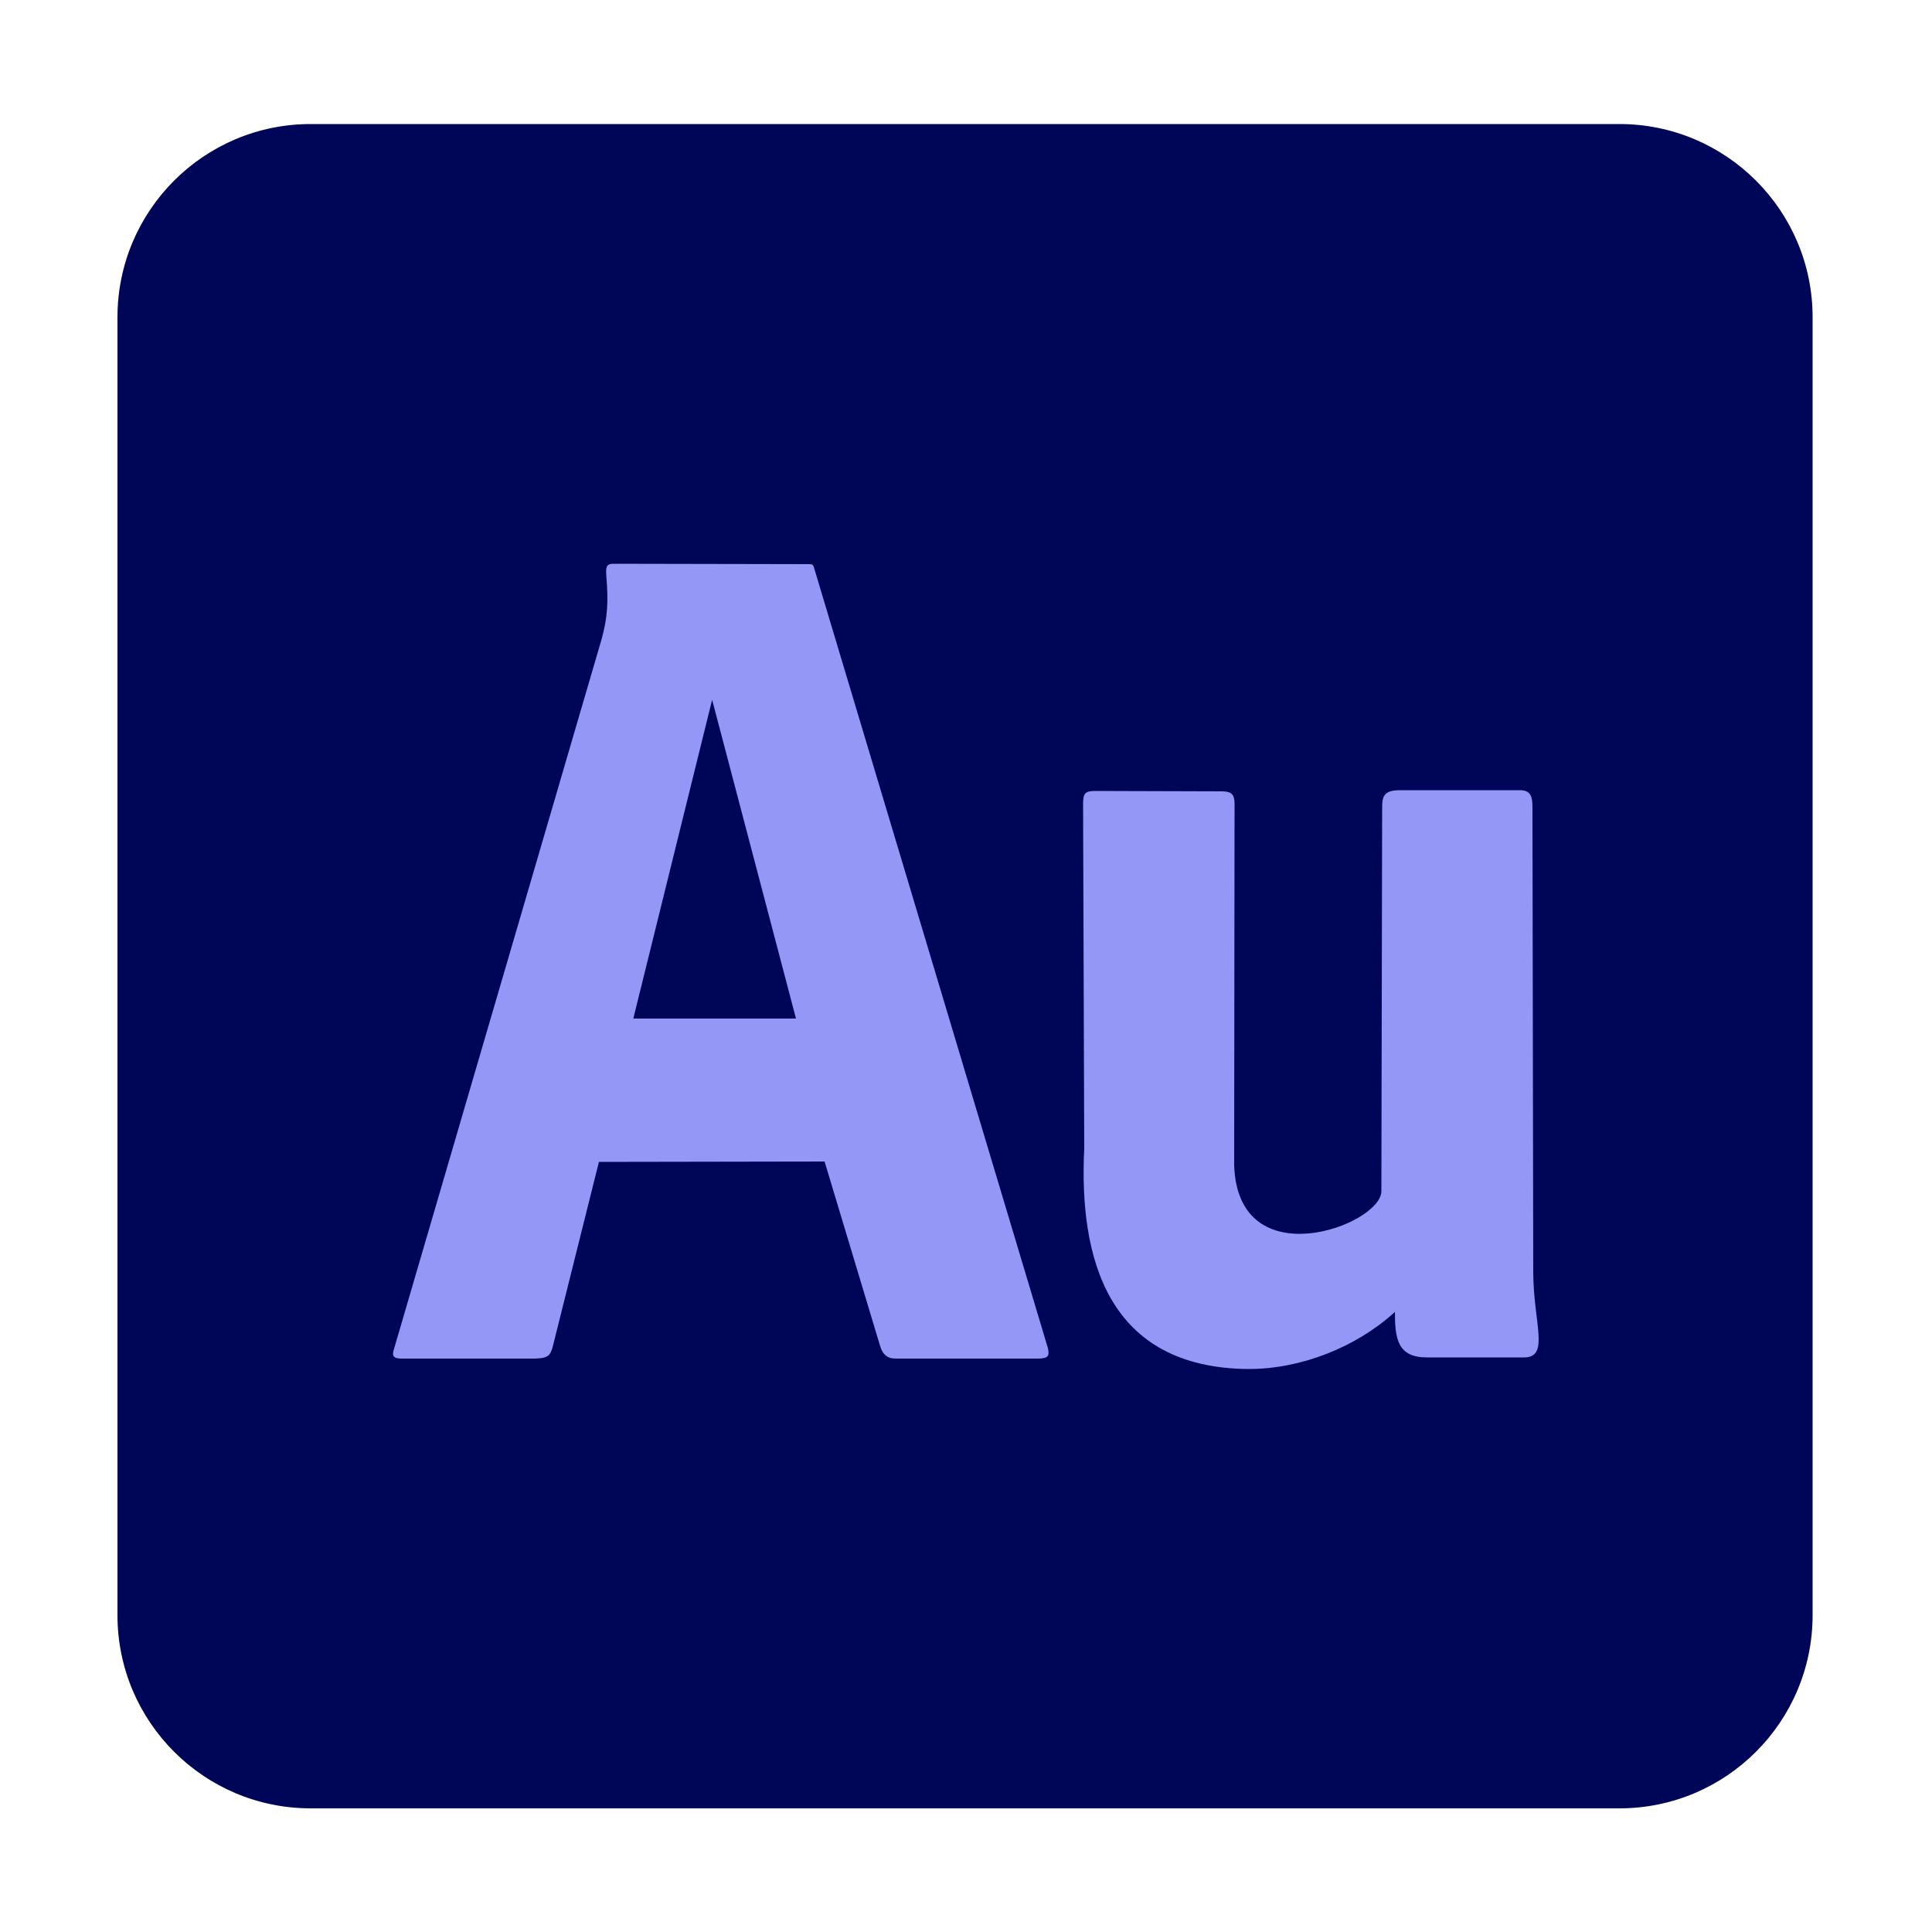
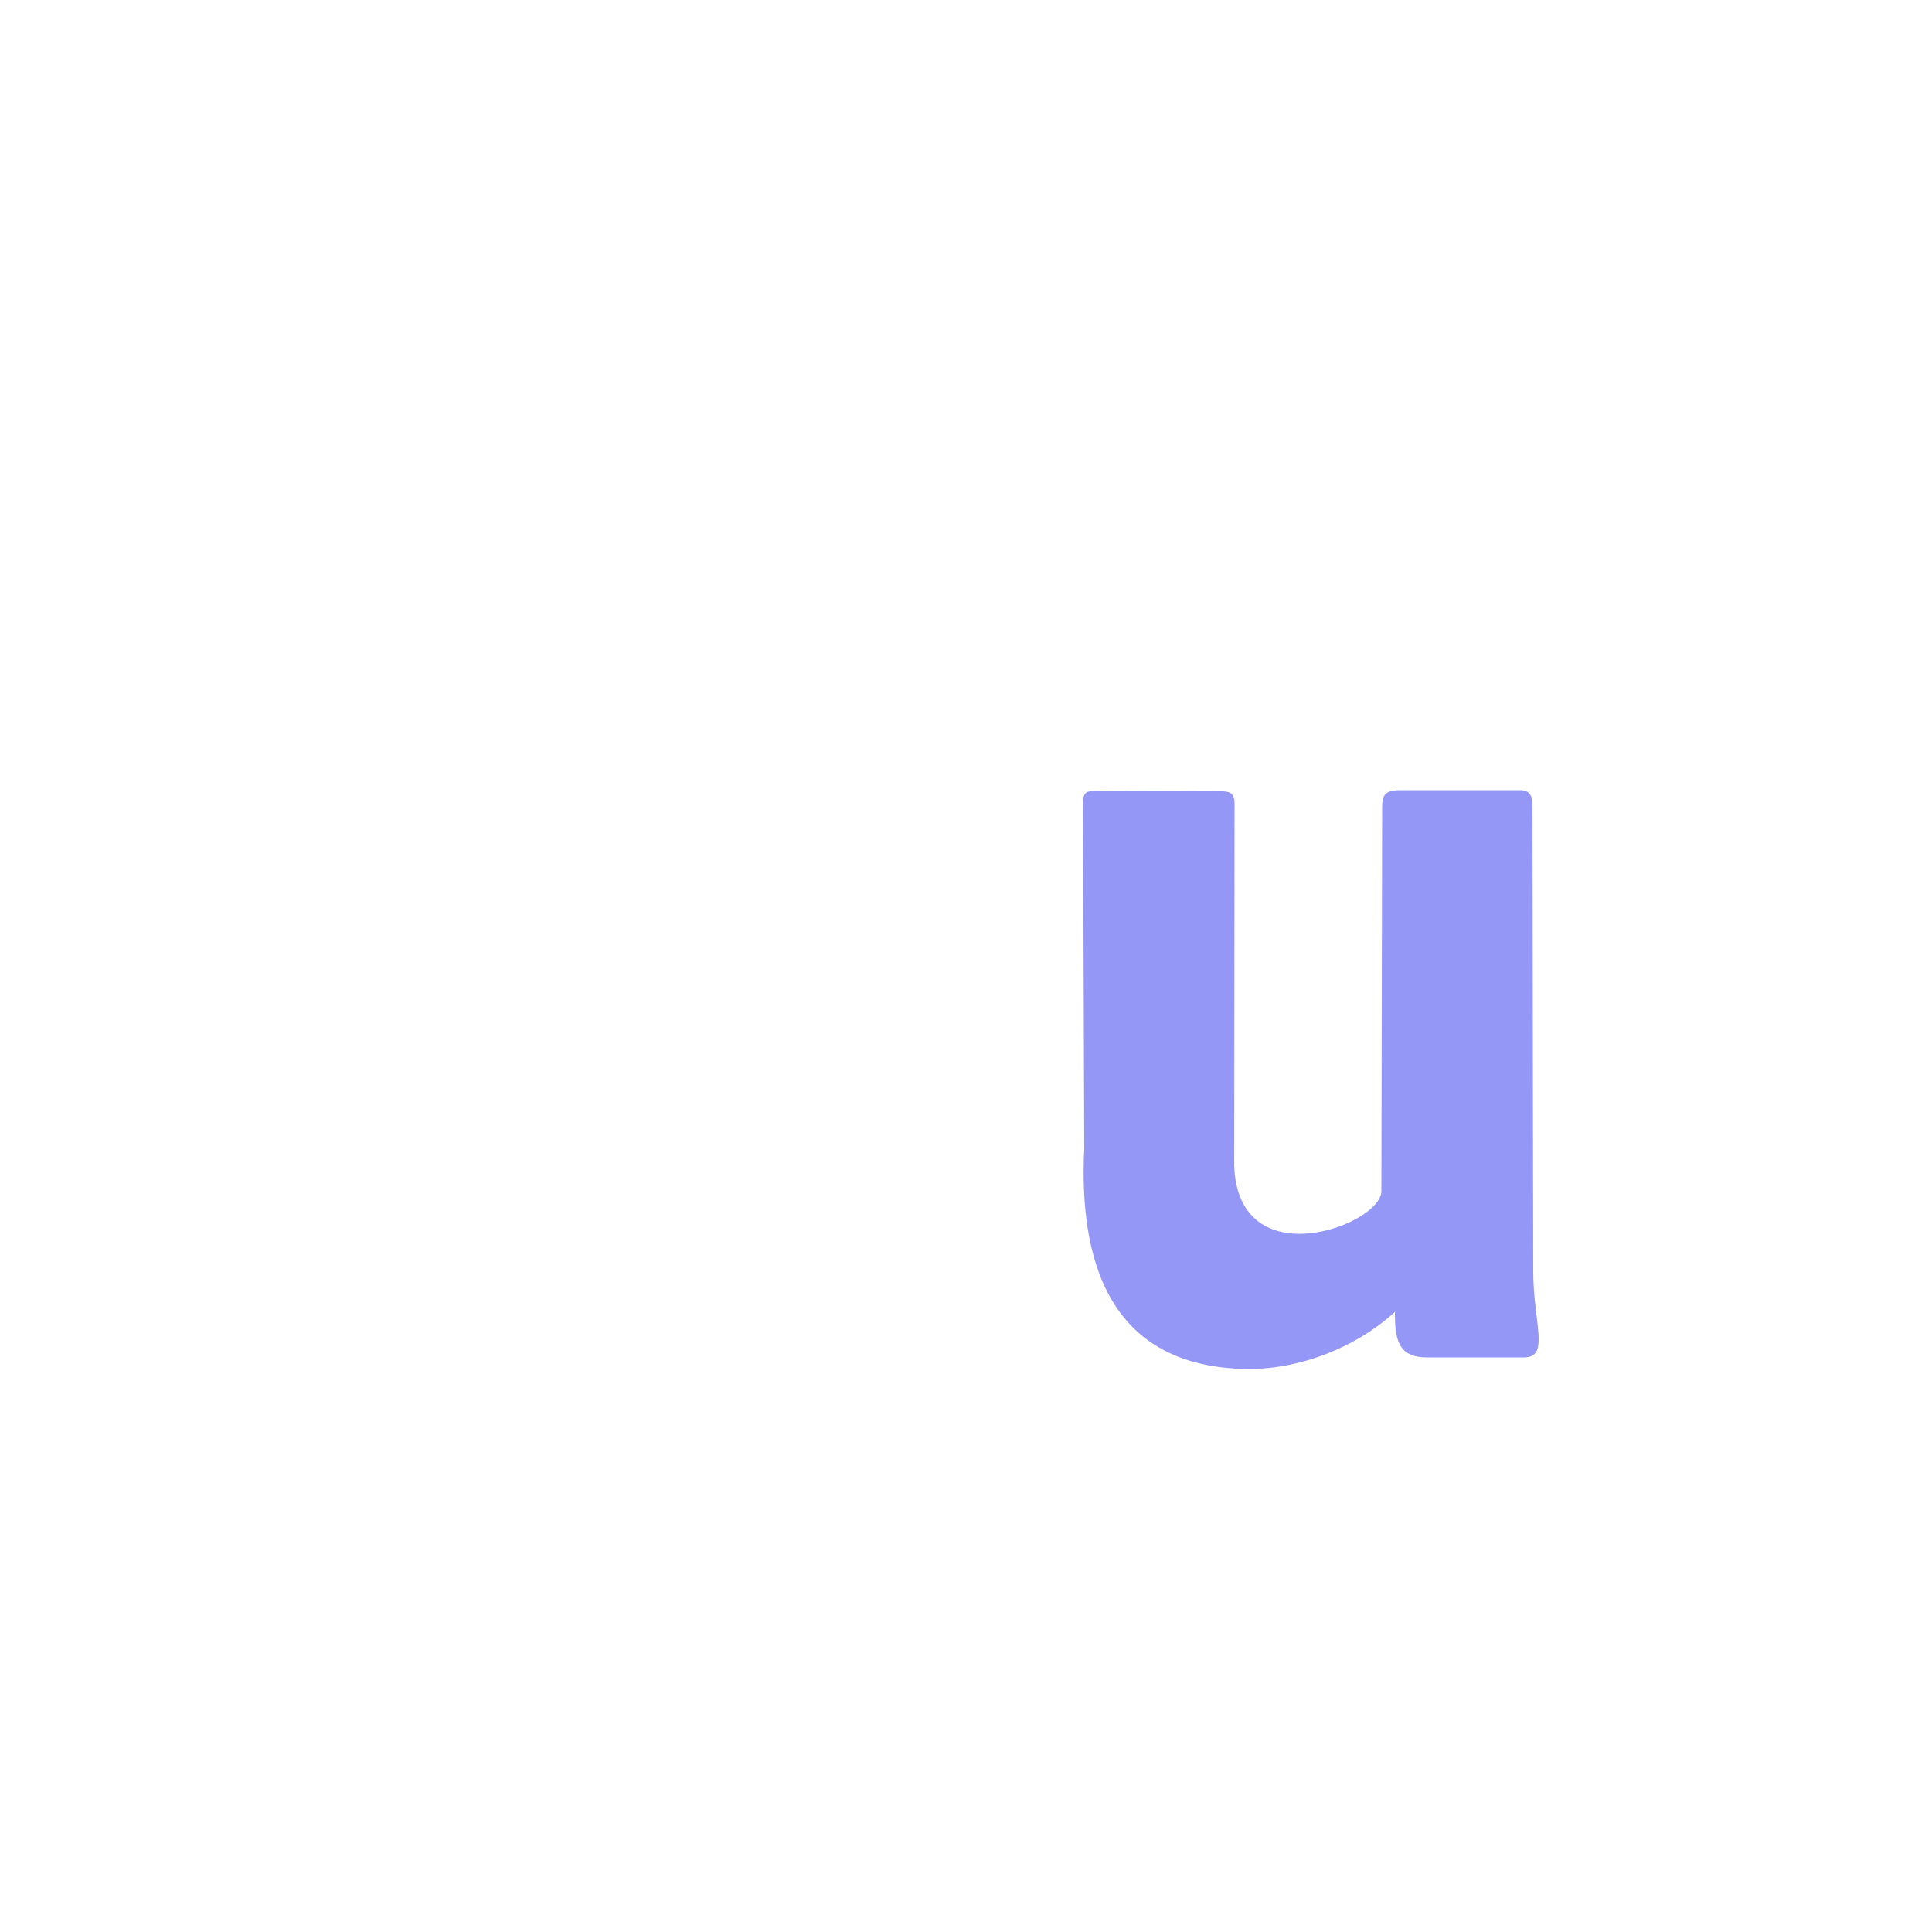
<svg xmlns="http://www.w3.org/2000/svg" version="1.1" id="Layer_1" x="0px" y="0px" viewBox="0 0 500 500" style="enable-background:new 0 0 500 500;" xml:space="preserve">
  <style type="text/css">
	.st0{fill-rule:evenodd;clip-rule:evenodd;fill:#000657;}
	.st1{fill-rule:evenodd;clip-rule:evenodd;fill:#9497F5;}
</style>
  <g>
-     <path class="st0" d="M80.4,32.1h338.7c27.6,0,50,22.4,50,50V418c0,27.6-22.4,50-50,50H80.4c-27.6,0-50-22.4-50-50V82.1   C30.4,54.5,52.8,32.1,80.4,32.1z" />
-     <path class="st1" d="M213.4,300.6l14.3,47.5c0.8,2.8,2.2,3.5,4.2,3.5h36.7c2.8,0,3-0.8,2.6-2.7l-60.6-202.2c-0.1-0.4-0.4-0.7-1-0.7   l-50.8-0.1c-2,0-2,1-1.9,3c0.6,7.1,0.3,11-1.2,16.5l-53.7,183.6c-0.6,1.7-0.4,2.6,1.9,2.6l34.6,0c3.7-0.1,3.9-1.1,4.5-2.9l12-48   L213.4,300.6z M206,263.6h-42.1l20.4-82.5L206,263.6z" />
    <path class="st1" d="M283.4,204.7l33.1,0.1c2.7,0.1,3.1,1.2,3,4.3l-0.1,92.5c1,29.2,38,15.5,38.1,6.7l0.2-99.6c0-3,0.9-4.1,4.3-4.2   l31,0c3.4-0.1,3.6,1.8,3.6,4.9l0.2,119.6c0,13.4,4.4,22.3-2.4,22.3h-25.1c-7.6,0-8.3-4.8-8.3-11.8c0,0-0.1,0.1-0.3,0.3   c-9.9,8.9-24,14.5-37.6,14.5c-36.5-0.3-43.9-28.7-42.5-57.1l-0.3-89C280.3,205.4,280.7,204.7,283.4,204.7z" />
  </g>
</svg>